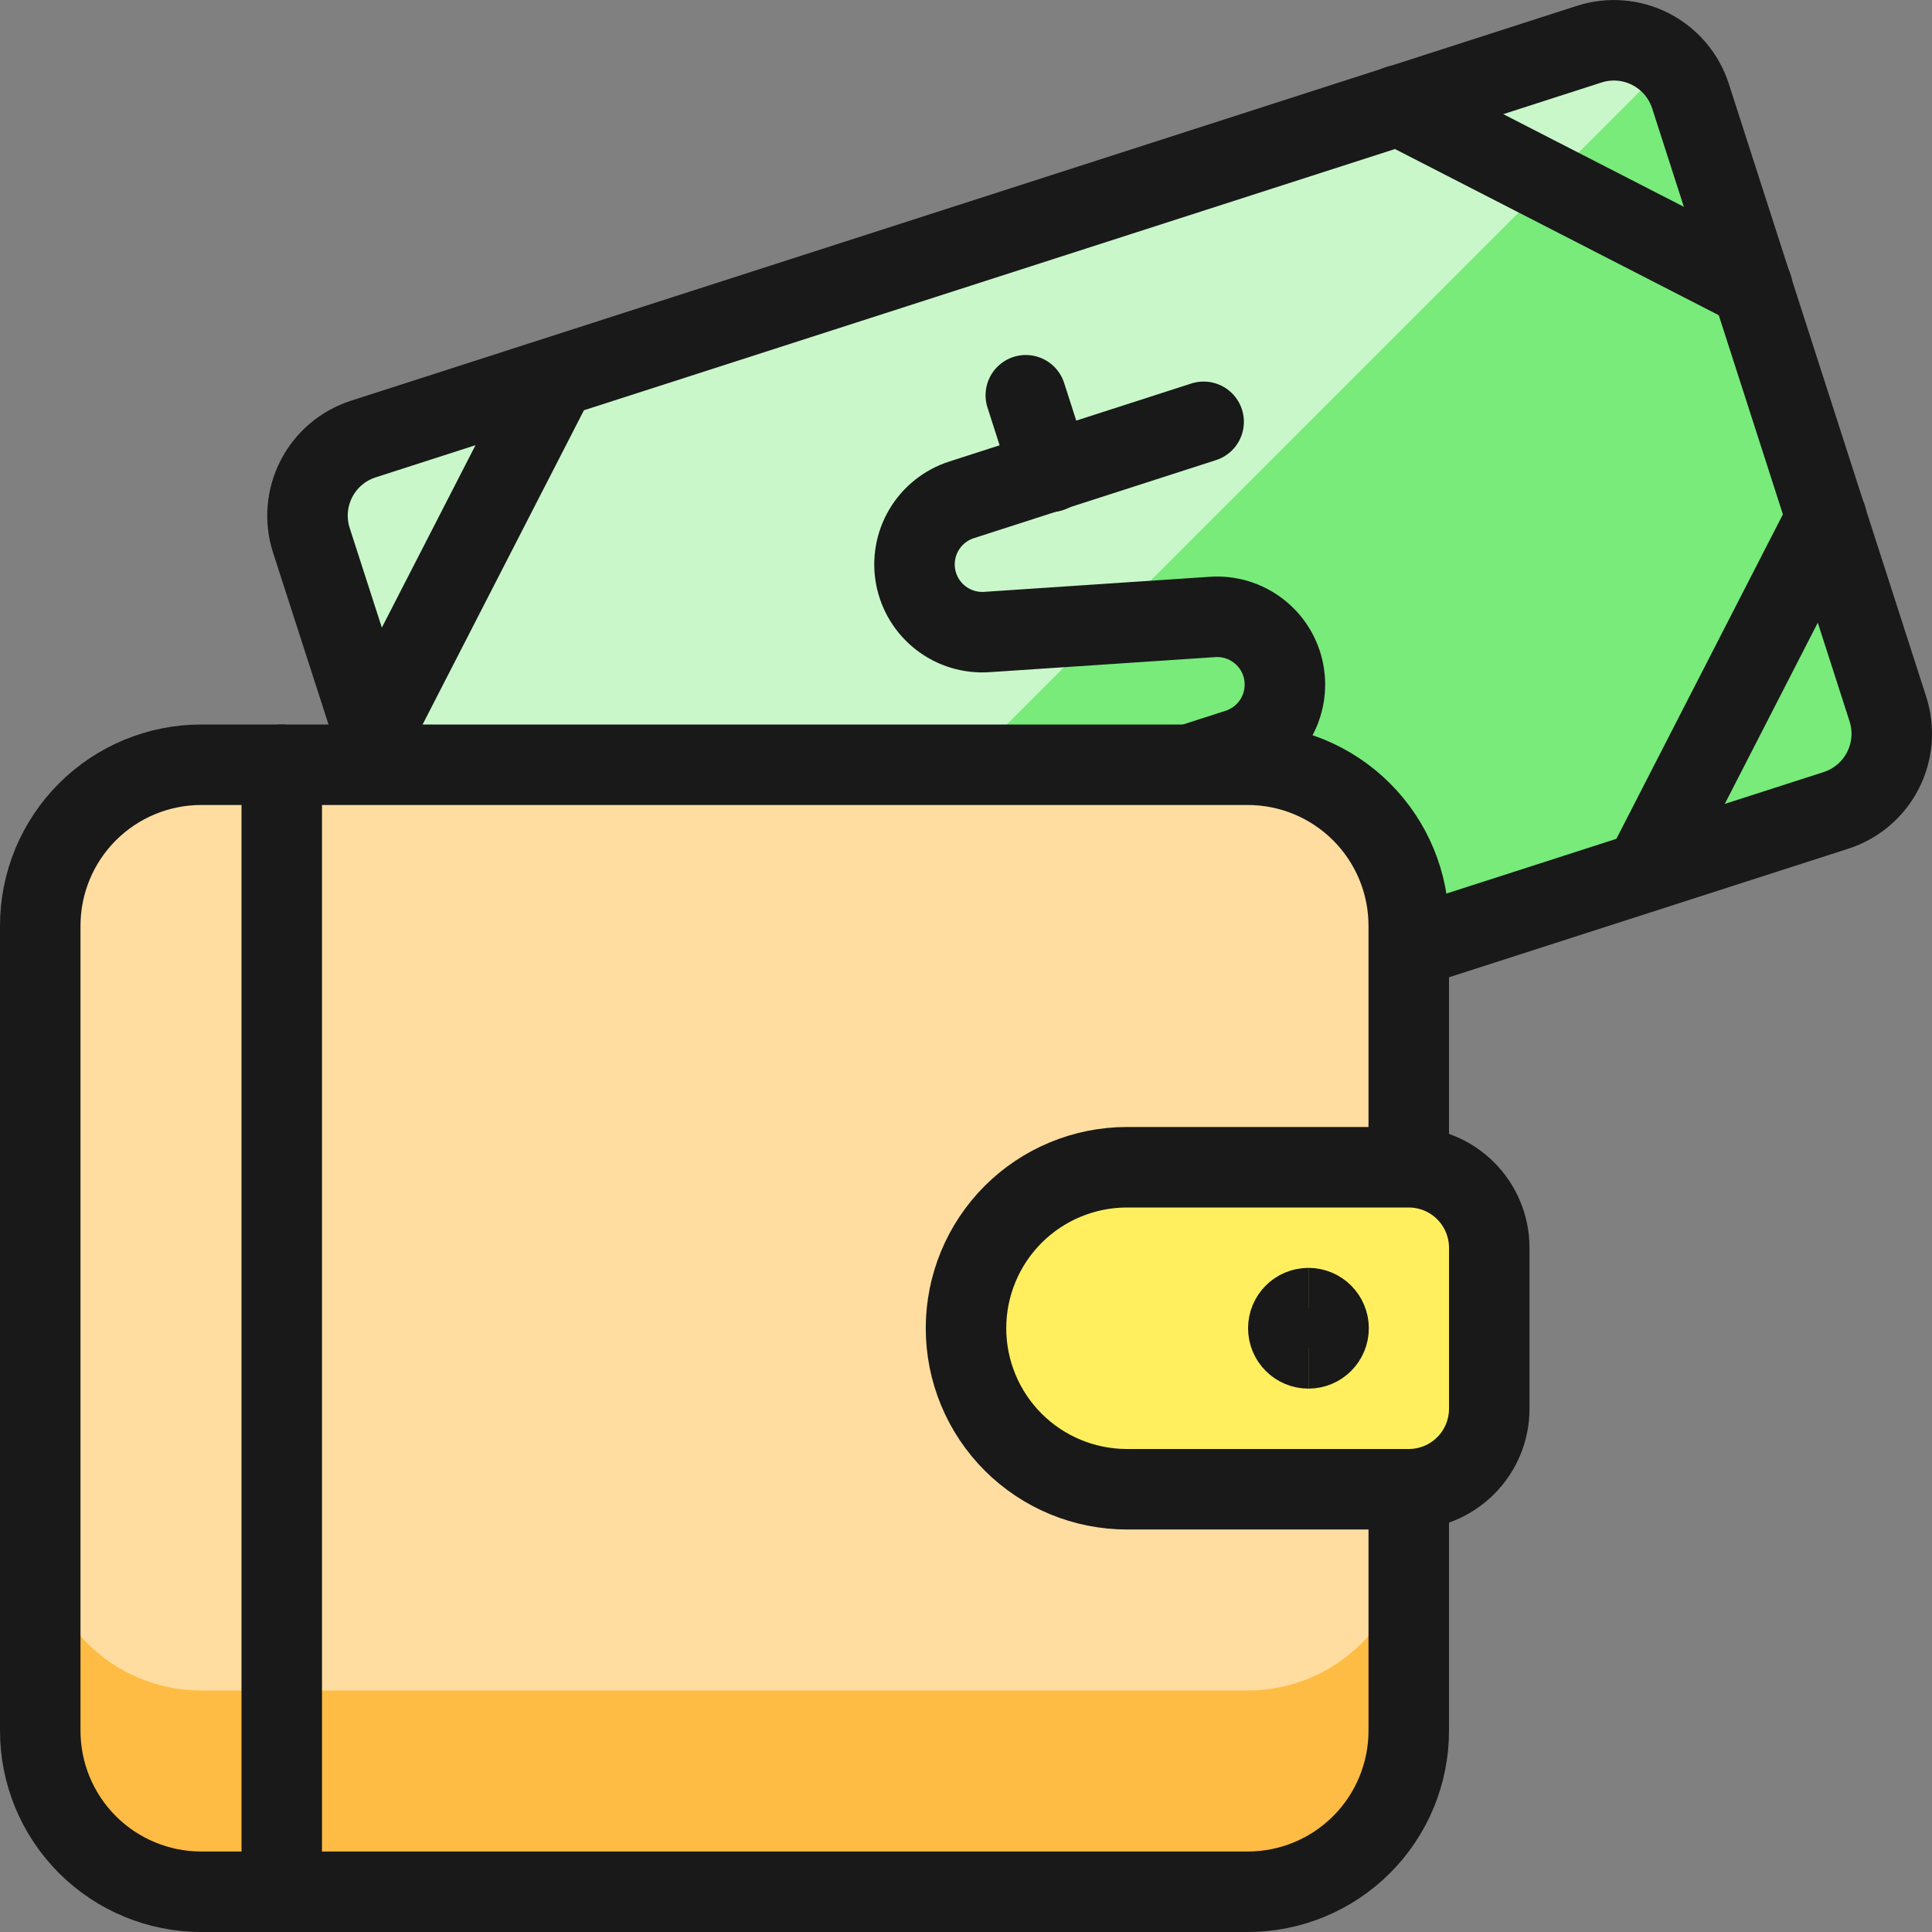
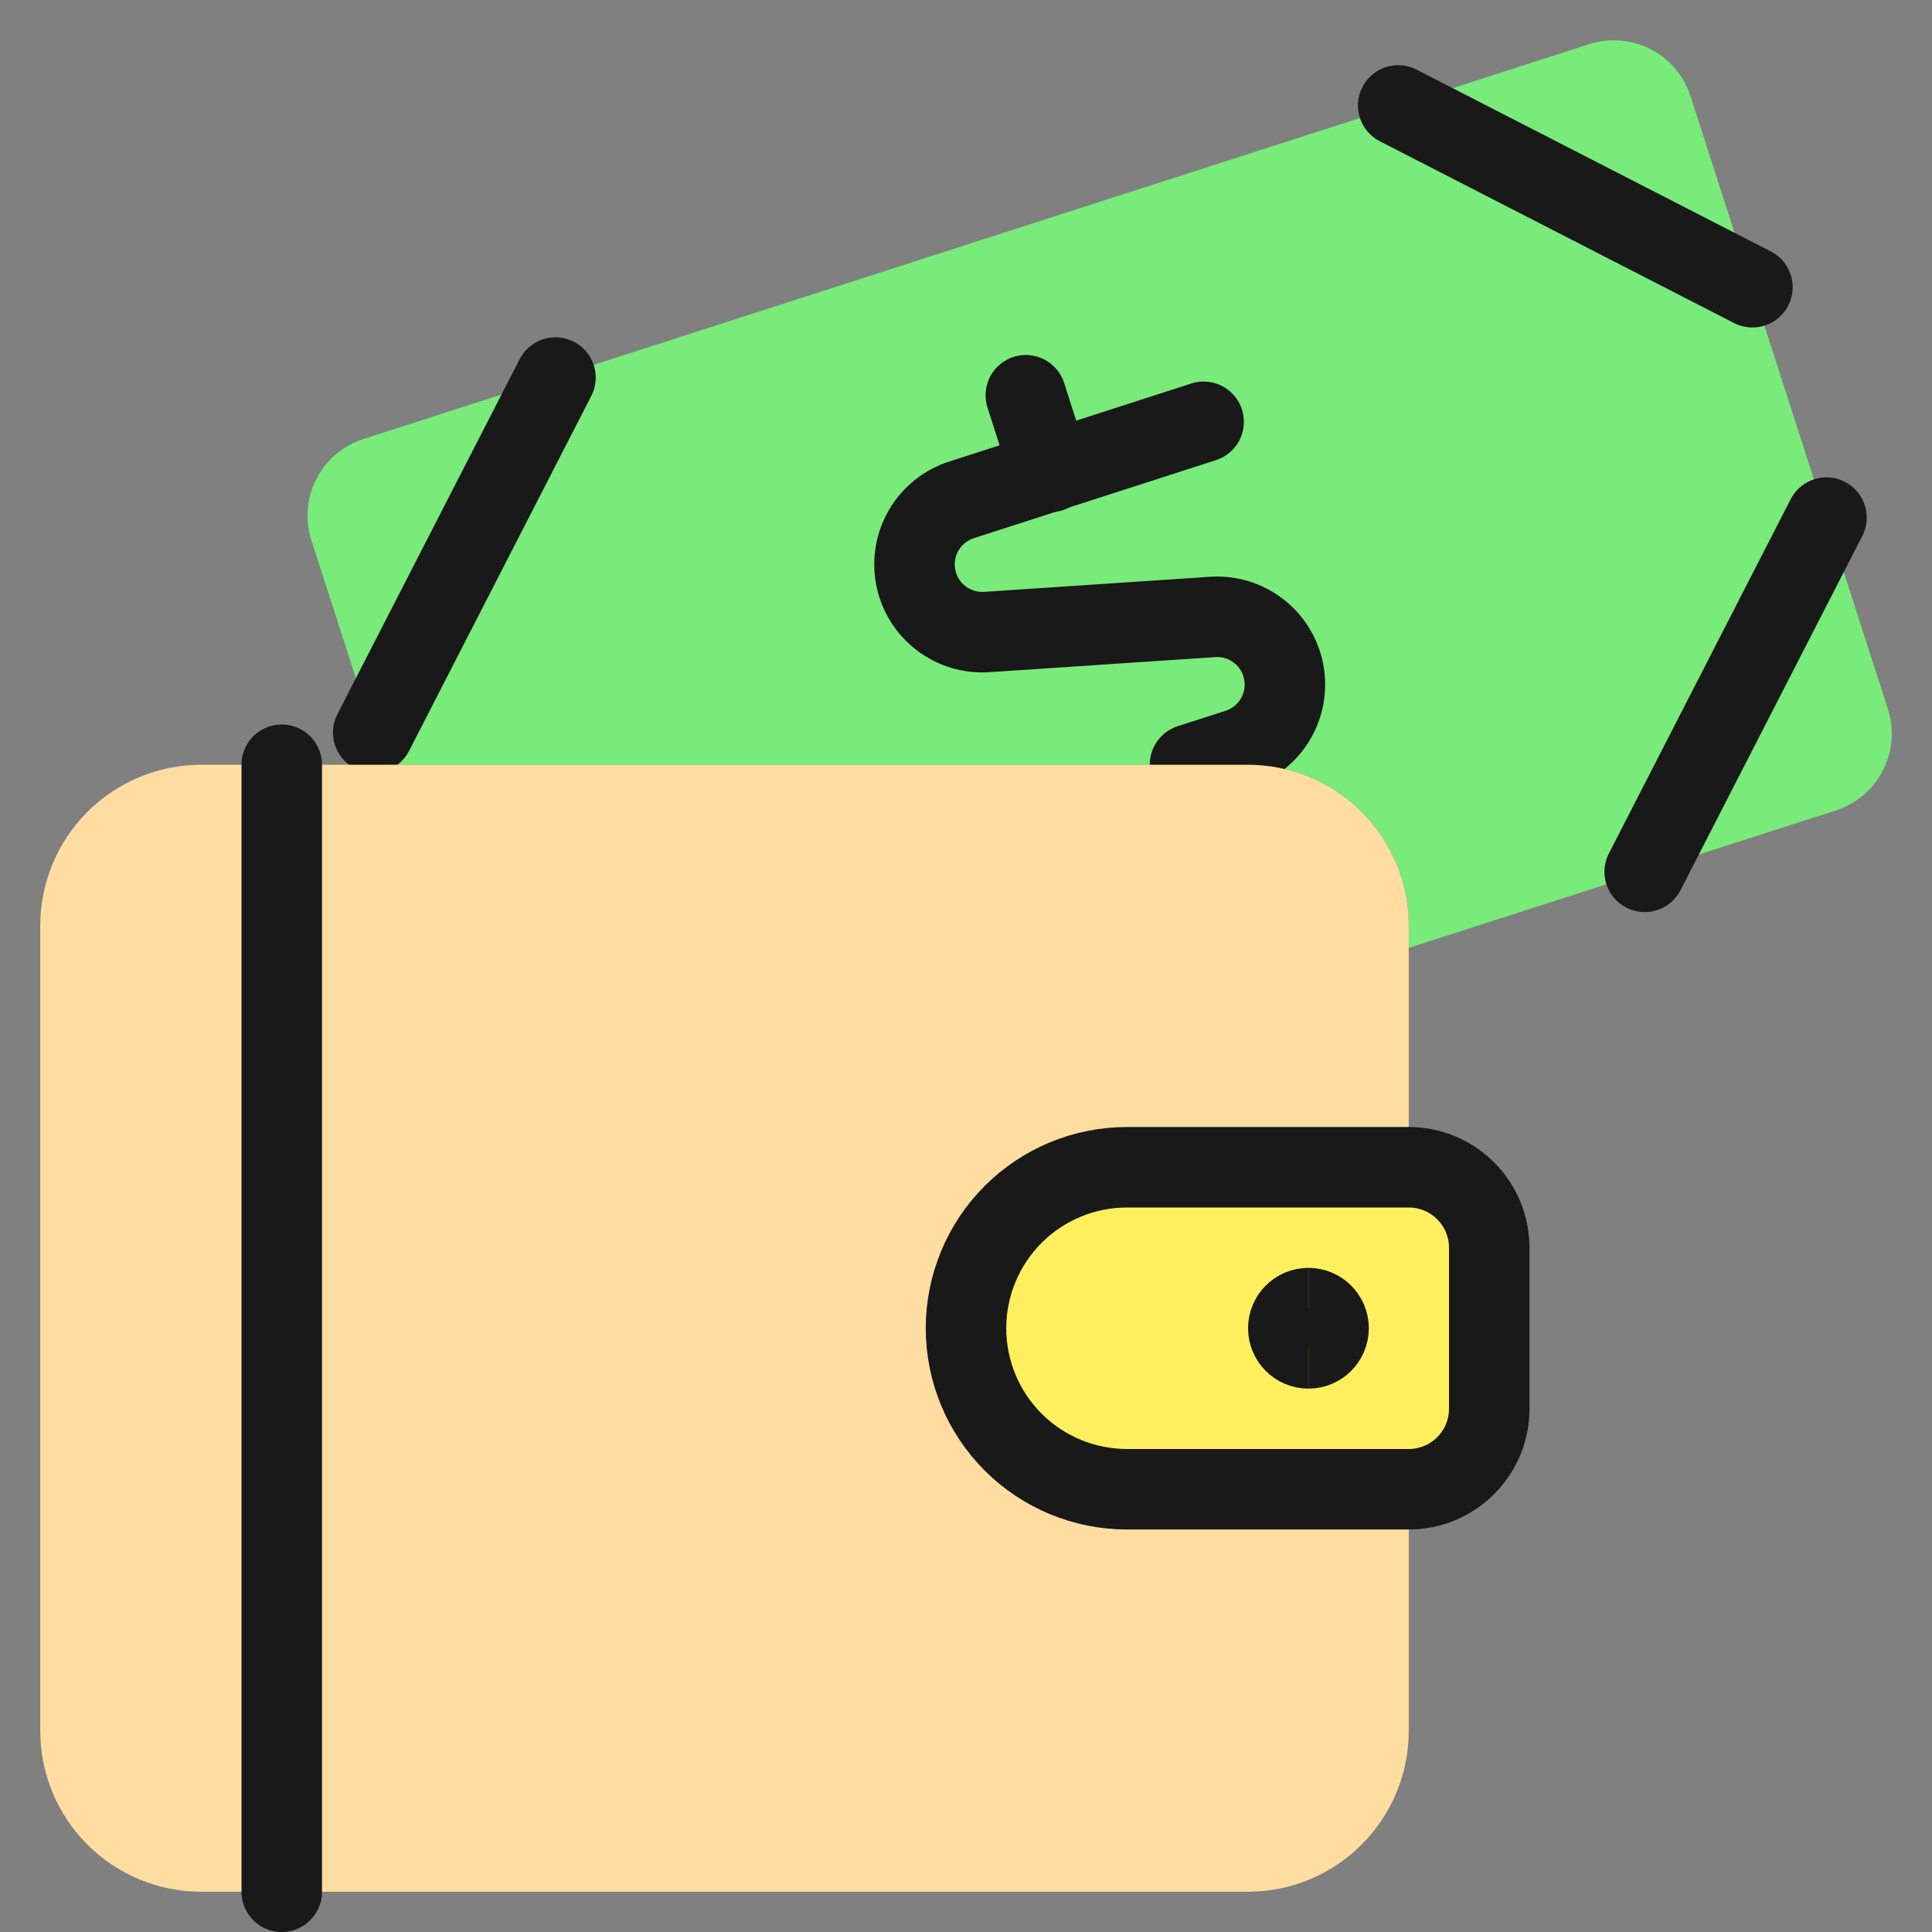
<svg xmlns="http://www.w3.org/2000/svg" width="72" height="72" viewBox="0 0 72 72" fill="none">
  <rect x="0" y="0" width="72" height="72" fill="#808080" stroke="none" />
  <g clip-path="url(#clip0_0_209)">
    <path d="M70.356 26.424L63 3.579C62.756 2.823 62.222 2.196 61.516 1.833C60.81 1.47 59.989 1.402 59.232 1.644L13.539 16.362C12.783 16.606 12.155 17.14 11.792 17.847C11.429 18.554 11.362 19.376 11.604 20.133L14.304 28.5H46.5C48.091 28.5 49.617 29.132 50.743 30.257C51.868 31.383 52.5 32.909 52.5 34.5V35.325L68.421 30.201C68.796 30.08 69.144 29.886 69.444 29.631C69.745 29.376 69.992 29.064 70.171 28.713C70.351 28.363 70.46 27.98 70.492 27.587C70.523 27.194 70.477 26.799 70.356 26.424Z" fill="#78EB7B" />
-     <path d="M59.232 1.644L13.539 16.362C12.783 16.607 12.155 17.141 11.792 17.848C11.429 18.555 11.362 19.377 11.604 20.133L14.304 28.5H36.018L62.169 2.346C61.787 1.977 61.313 1.717 60.797 1.594C60.28 1.47 59.74 1.488 59.232 1.644Z" fill="#C9F7CA" />
-     <path d="M14.304 28.5L11.604 20.136C11.36 19.379 11.427 18.556 11.79 17.848C12.153 17.14 12.782 16.606 13.539 16.362L59.232 1.644C59.988 1.402 60.81 1.47 61.516 1.834C62.223 2.197 62.756 2.826 63 3.582L70.356 26.424C70.477 26.799 70.523 27.194 70.491 27.587C70.459 27.98 70.35 28.362 70.171 28.713C69.991 29.064 69.744 29.376 69.444 29.631C69.143 29.886 68.796 30.08 68.421 30.201L52.5 35.328" stroke="#191919" stroke-width="3" stroke-linecap="round" stroke-linejoin="round" />
    <path d="M13.909 27.3L20.701 14.07" stroke="#191919" stroke-width="3" stroke-linecap="round" stroke-linejoin="round" />
    <path d="M65.307 10.704L52.107 3.93" stroke="#191919" stroke-width="3" stroke-linecap="round" stroke-linejoin="round" />
    <path d="M68.067 19.29L61.293 32.49" stroke="#191919" stroke-width="3" stroke-linecap="round" stroke-linejoin="round" />
    <path d="M44.856 15.72L35.838 18.627C35.25 18.815 34.751 19.212 34.435 19.743C34.12 20.274 34.01 20.902 34.126 21.509C34.243 22.116 34.577 22.659 35.067 23.035C35.556 23.412 36.167 23.596 36.783 23.553L45.183 22.992C45.799 22.949 46.41 23.133 46.899 23.51C47.389 23.886 47.724 24.429 47.84 25.036C47.956 25.642 47.846 26.271 47.531 26.802C47.216 27.333 46.716 27.73 46.128 27.918L44.349 28.491" stroke="#191919" stroke-width="3" stroke-linecap="round" stroke-linejoin="round" />
    <path d="M39.147 17.586L38.229 14.73" stroke="#191919" stroke-width="3" stroke-linecap="round" stroke-linejoin="round" />
    <path d="M52.5 43.5V34.5C52.5 32.909 51.868 31.383 50.742 30.257C49.617 29.132 48.091 28.5 46.5 28.5H7.5C5.909 28.5 4.383 29.132 3.257 30.257C2.132 31.383 1.5 32.909 1.5 34.5V64.5C1.5 66.091 2.132 67.617 3.257 68.743C4.383 69.868 5.909 70.5 7.5 70.5H46.5C48.091 70.5 49.617 69.868 50.742 68.743C51.868 67.617 52.5 66.091 52.5 64.5V55.5" fill="#FFDDA1" />
-     <path d="M46.5 70.5H7.5C5.909 70.5 4.383 69.868 3.257 68.743C2.132 67.617 1.5 66.091 1.5 64.5V57C1.5 58.591 2.132 60.117 3.257 61.243C4.383 62.368 5.909 63 7.5 63H46.5C48.091 63 49.617 62.368 50.742 61.243C51.868 60.117 52.5 58.591 52.5 57V64.5C52.5 66.091 51.868 67.617 50.742 68.743C49.617 69.868 48.091 70.5 46.5 70.5Z" fill="#FFBC44" />
-     <path d="M52.5 55.5V64.5C52.5 66.091 51.868 67.617 50.742 68.743C49.617 69.868 48.091 70.5 46.5 70.5H7.5C5.909 70.5 4.383 69.868 3.257 68.743C2.132 67.617 1.5 66.091 1.5 64.5V34.5C1.5 32.909 2.132 31.383 3.257 30.257C4.383 29.132 5.909 28.5 7.5 28.5H46.5C48.091 28.5 49.617 29.132 50.742 30.257C51.868 31.383 52.5 32.909 52.5 34.5V43.5" stroke="#191919" stroke-width="3" stroke-linecap="round" stroke-linejoin="round" />
    <path d="M10.5 28.5V70.5" stroke="#191919" stroke-width="3" stroke-linecap="round" stroke-linejoin="round" />
    <path d="M42 43.5C40.409 43.5 38.883 44.132 37.757 45.257C36.632 46.383 36 47.909 36 49.5C36 51.091 36.632 52.617 37.757 53.743C38.883 54.868 40.409 55.5 42 55.5H52.5C53.296 55.5 54.059 55.184 54.621 54.621C55.184 54.059 55.5 53.296 55.5 52.5V46.5C55.5 45.704 55.184 44.941 54.621 44.379C54.059 43.816 53.296 43.5 52.5 43.5H42Z" fill="#FFEF5E" stroke="#191919" stroke-width="3" stroke-linecap="round" stroke-linejoin="round" />
    <path d="M48.762 50.25C48.347 50.25 48.012 49.914 48.012 49.5C48.012 49.086 48.347 48.75 48.762 48.75" stroke="#191919" stroke-width="3" />
    <path d="M48.762 50.25C49.176 50.25 49.512 49.914 49.512 49.5C49.512 49.086 49.176 48.75 48.762 48.75" stroke="#191919" stroke-width="3" />
  </g>
  <defs>
    <clipPath id="clip0_0_209">
      <rect width="72" height="72" fill="white" />
    </clipPath>
  </defs>
</svg>